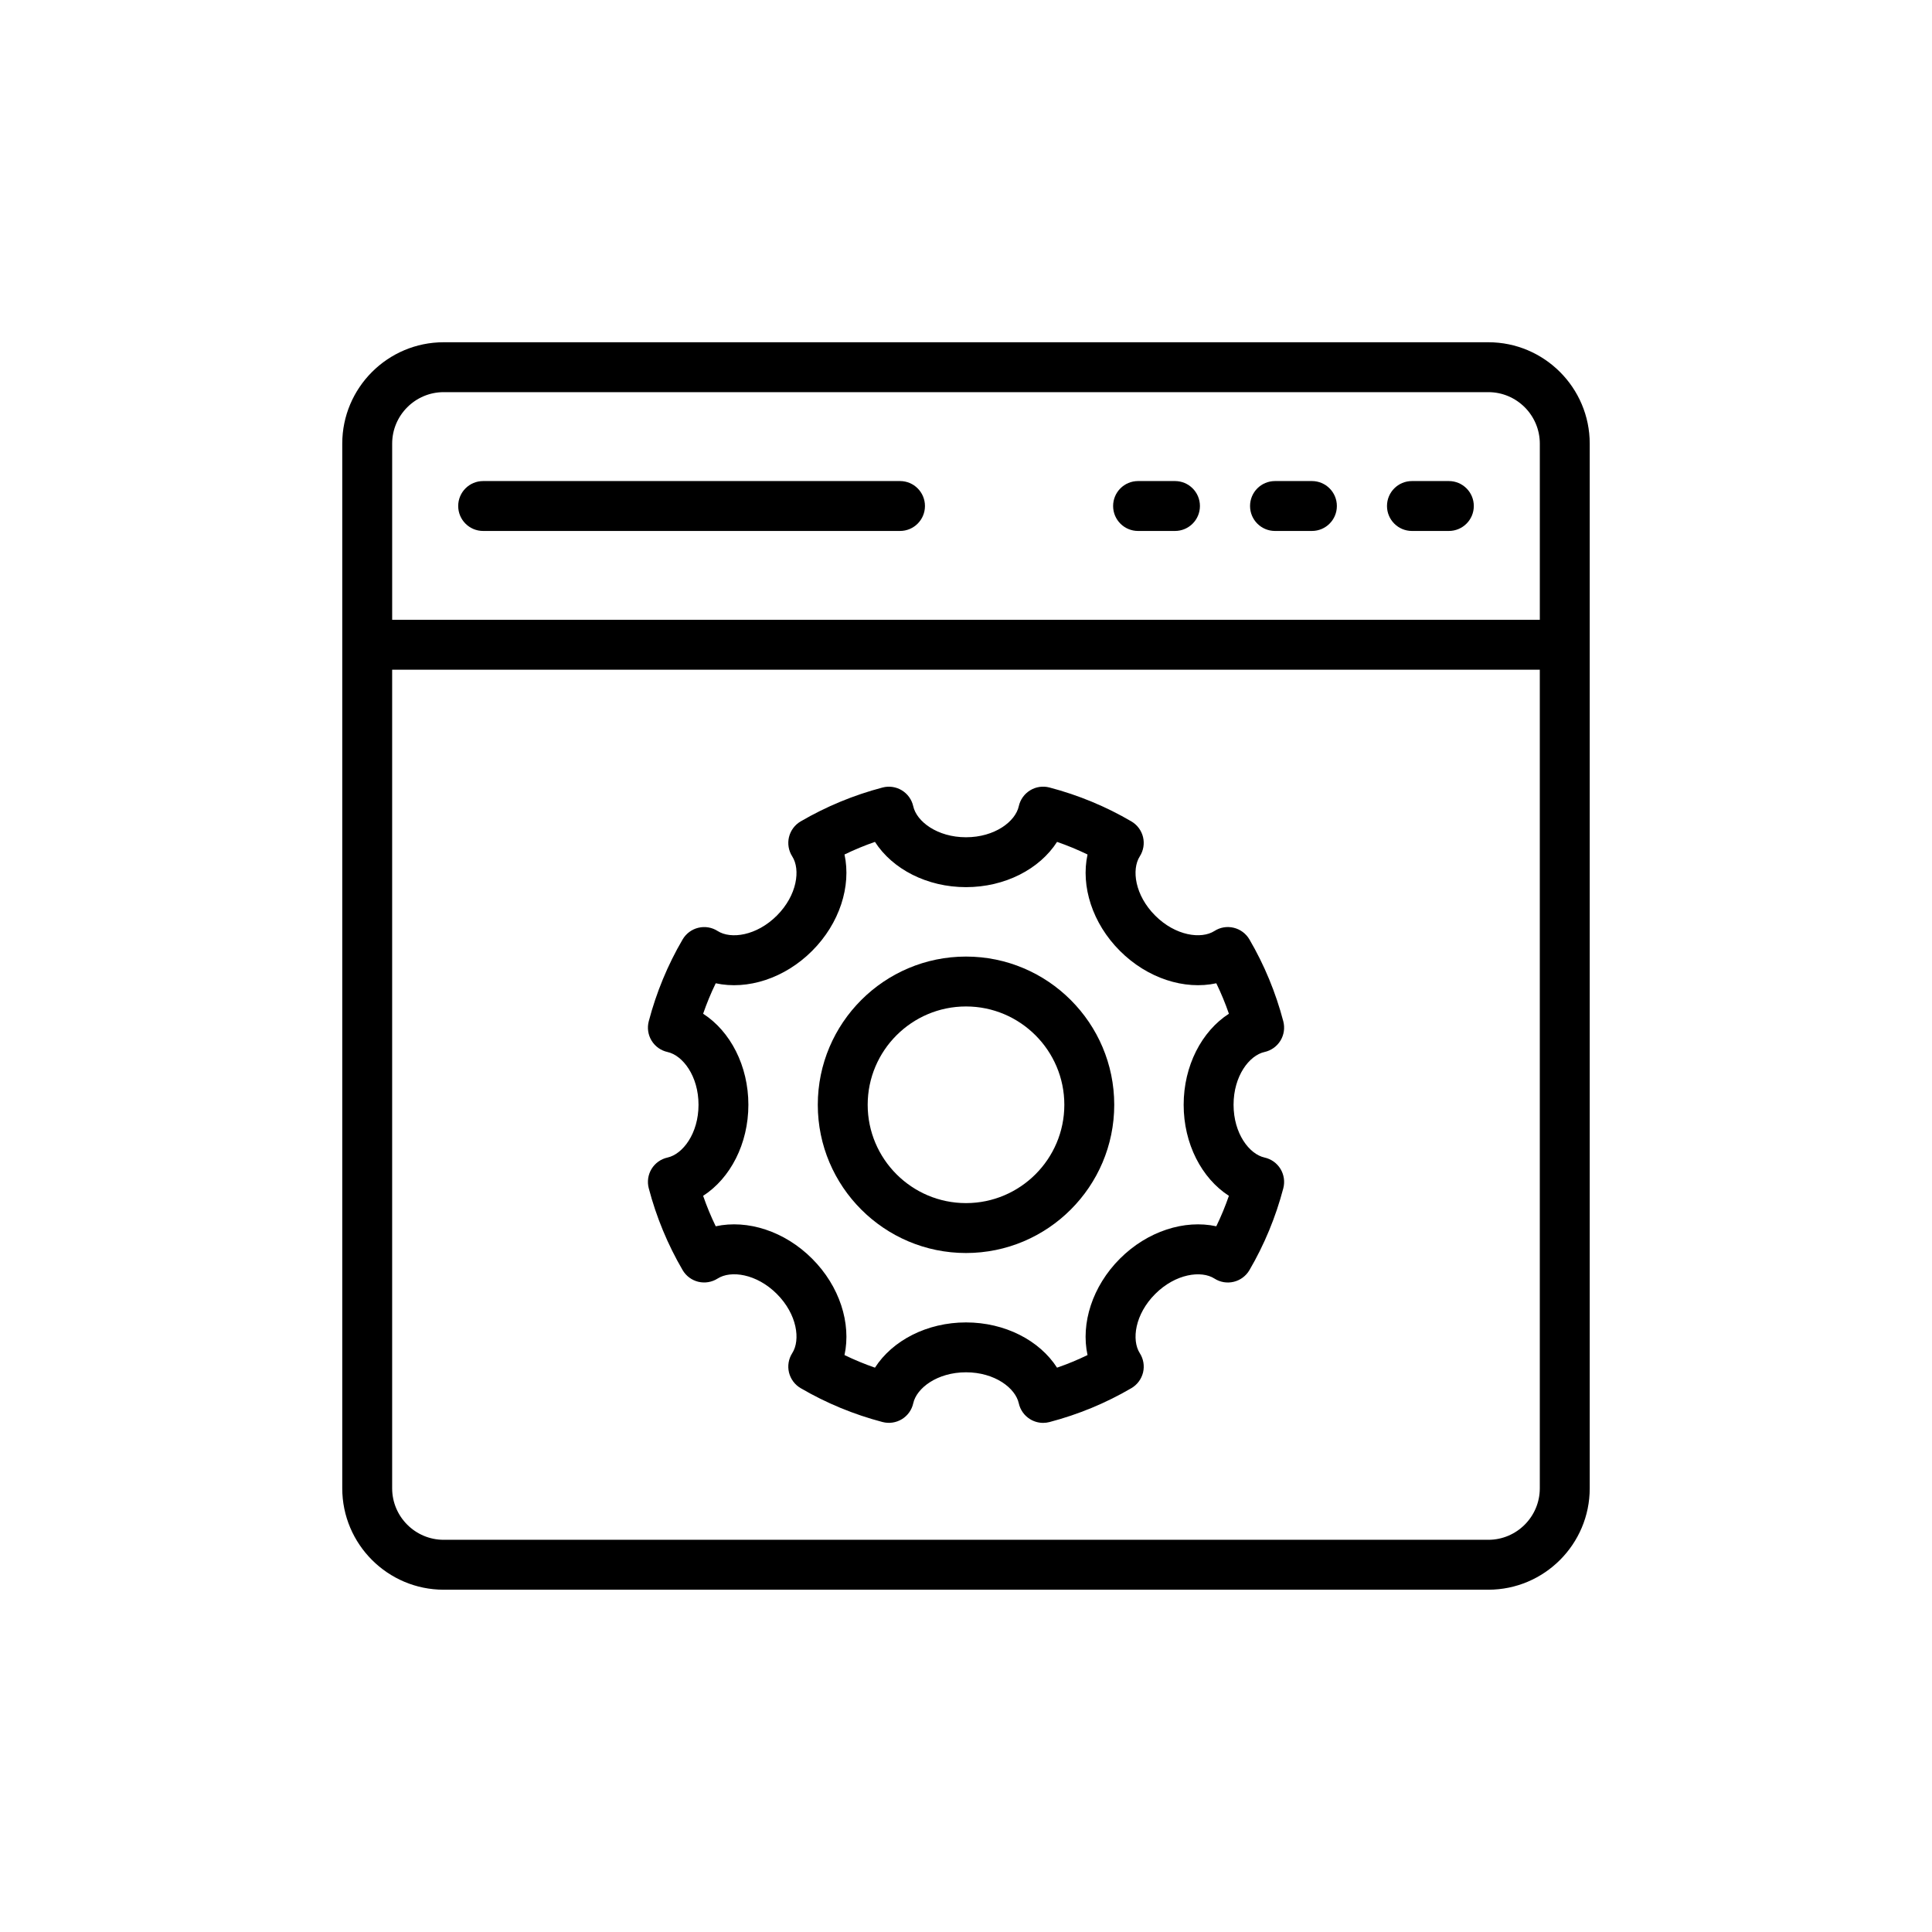
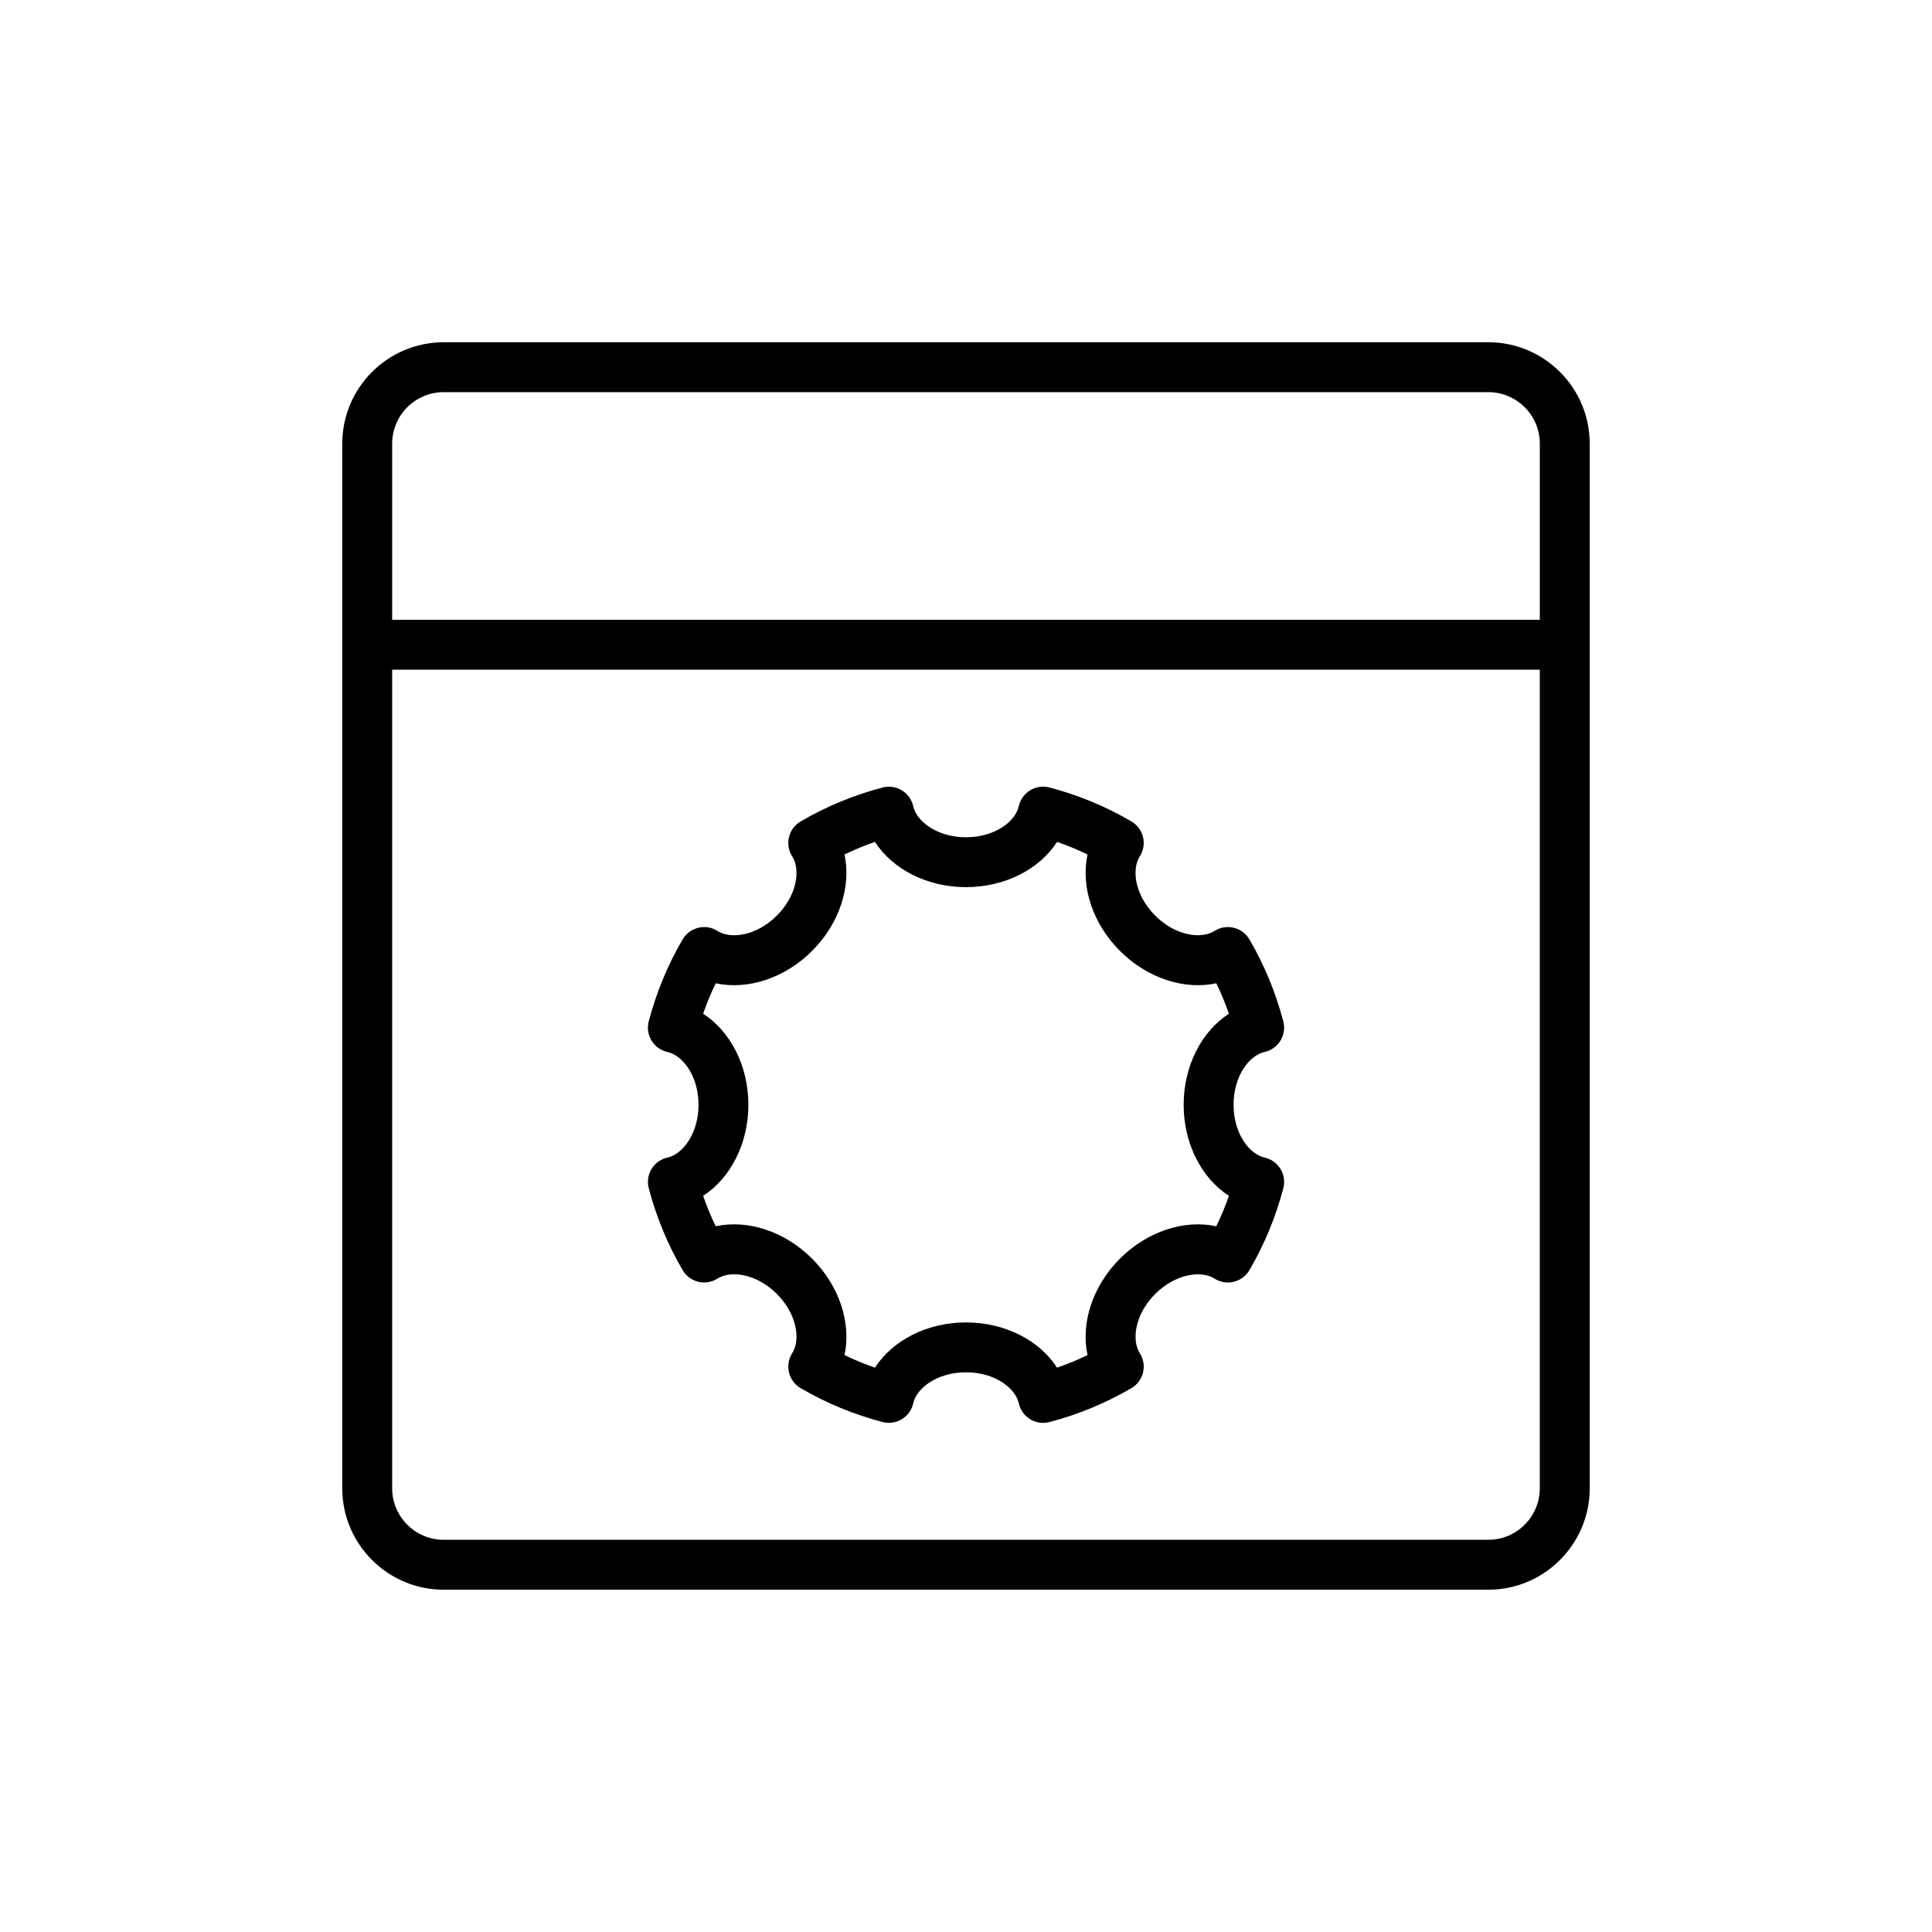
<svg xmlns="http://www.w3.org/2000/svg" fill="#000000" width="800px" height="800px" version="1.1" viewBox="144 144 512 512">
  <g>
    <path d="m538.42 234.7h-276.84c-14.82 0-26.879 12.059-26.879 26.875v276.84c0 14.816 12.062 26.875 26.879 26.875h276.84c14.82 0 26.875-12.059 26.875-26.875v-276.84c0-14.816-12.055-26.875-26.871-26.875zm-276.84 13.223h276.84c7.527 0 13.648 6.125 13.648 13.652v46.68h-304.14v-46.68c0-7.527 6.129-13.652 13.656-13.652zm276.84 304.14h-276.84c-7.527 0-13.656-6.125-13.656-13.652v-216.93h304.14v216.93c0 7.527-6.121 13.652-13.648 13.652z" />
-     <path d="m272.04 284.71h110.47c3.656 0 6.613-2.961 6.613-6.613s-2.957-6.613-6.613-6.613h-110.47c-3.656 0-6.613 2.961-6.613 6.613s2.957 6.613 6.613 6.613z" />
-     <path d="m445.6 284.71h9.781c3.656 0 6.613-2.961 6.613-6.613s-2.957-6.613-6.613-6.613h-9.781c-3.656 0-6.613 2.961-6.613 6.613s2.957 6.613 6.613 6.613z" />
-     <path d="m481.89 284.71h9.781c3.656 0 6.613-2.961 6.613-6.613s-2.957-6.613-6.613-6.613h-9.781c-3.656 0-6.613 2.961-6.613 6.613s2.957 6.613 6.613 6.613z" />
-     <path d="m518.18 284.71h9.781c3.656 0 6.613-2.961 6.613-6.613s-2.957-6.613-6.613-6.613h-9.781c-3.656 0-6.613 2.961-6.613 6.613 0.004 3.652 2.961 6.613 6.613 6.613z" />
    <path d="m479.11 422.79c1.762-0.387 3.281-1.473 4.223-3.008 0.938-1.535 1.207-3.383 0.754-5.125-2.008-7.644-5.031-14.949-8.98-21.703-0.91-1.555-2.414-2.672-4.16-3.09-1.777-0.43-3.602-0.117-5.113 0.859-3.481 2.219-10.316 1.305-15.695-4.082-5.391-5.387-6.309-12.215-4.082-15.703 0.969-1.516 1.277-3.356 0.859-5.106-0.426-1.746-1.535-3.246-3.094-4.156-6.746-3.953-14.051-6.977-21.703-8.984-1.758-0.457-3.598-0.188-5.125 0.754-1.535 0.938-2.621 2.465-3.008 4.219-0.891 4.039-6.359 8.215-13.984 8.215-7.617 0-13.094-4.176-13.984-8.215-0.387-1.754-1.473-3.277-3.008-4.215-1.535-0.938-3.394-1.207-5.125-0.75-7.644 2.008-14.941 5.031-21.703 8.98-1.551 0.906-2.668 2.41-3.094 4.16-0.418 1.75-0.109 3.594 0.859 5.109 2.234 3.484 1.316 10.309-4.074 15.695s-12.215 6.309-15.695 4.082c-1.512-0.973-3.344-1.281-5.113-0.859-1.742 0.418-3.25 1.535-4.16 3.09-3.953 6.75-6.973 14.051-8.98 21.699-0.457 1.742-0.188 3.594 0.75 5.129s2.461 2.621 4.223 3.008c4.035 0.891 8.215 6.363 8.215 13.984s-4.18 13.094-8.215 13.984c-1.762 0.387-3.285 1.477-4.223 3.008-0.938 1.535-1.207 3.391-0.75 5.129 2.008 7.652 5.035 14.949 8.98 21.699 0.91 1.555 2.414 2.668 4.16 3.09 1.762 0.418 3.598 0.105 5.113-0.859 3.473-2.227 10.312-1.309 15.695 4.082 5.391 5.387 6.309 12.215 4.074 15.695-0.969 1.516-1.277 3.359-0.859 5.109 0.426 1.75 1.543 3.254 3.094 4.16 6.762 3.953 14.055 6.973 21.703 8.98 1.742 0.453 3.59 0.18 5.125-0.754 1.535-0.938 2.621-2.461 3.008-4.215 0.887-4.035 6.363-8.211 13.984-8.211 7.625 0 13.094 4.176 13.984 8.211 0.387 1.758 1.473 3.281 3.008 4.219 1.047 0.641 2.238 0.973 3.449 0.973 0.562 0 1.125-0.07 1.68-0.215 7.652-2.008 14.953-5.031 21.703-8.984 1.555-0.906 2.668-2.41 3.094-4.156 0.418-1.75 0.109-3.594-0.859-5.106-2.227-3.488-1.309-10.316 4.082-15.703 5.398-5.387 12.23-6.297 15.695-4.082 1.512 0.973 3.344 1.285 5.113 0.859 1.742-0.418 3.246-1.535 4.16-3.09 3.953-6.758 6.973-14.055 8.98-21.703 0.453-1.742 0.18-3.594-0.754-5.129-0.941-1.535-2.461-2.621-4.223-3.008-4.035-0.891-8.207-6.363-8.207-13.984-0.004-7.625 4.168-13.094 8.203-13.988zm-9.441 38.117c-0.957 2.762-2.066 5.457-3.34 8.07-8.387-1.828-18.246 1.281-25.543 8.586-7.297 7.297-10.402 17.148-8.582 25.543-2.613 1.27-5.312 2.387-8.078 3.34-4.641-7.227-13.801-11.992-24.125-11.992-10.316 0-19.48 4.769-24.129 11.992-2.758-0.953-5.457-2.07-8.07-3.34 1.82-8.395-1.277-18.246-8.582-25.543-7.289-7.297-17.125-10.422-25.543-8.586-1.273-2.613-2.383-5.309-3.34-8.07 7.219-4.648 11.992-13.812 11.992-24.129s-4.773-19.48-11.992-24.129c0.957-2.762 2.066-5.457 3.34-8.07 8.395 1.828 18.246-1.281 25.543-8.586 7.301-7.297 10.402-17.148 8.582-25.543 2.617-1.27 5.312-2.387 8.07-3.34 4.648 7.223 13.809 11.992 24.129 11.992 10.324 0 19.488-4.769 24.129-11.992 2.762 0.953 5.461 2.07 8.078 3.34-1.82 8.395 1.277 18.246 8.582 25.543 7.289 7.293 17.109 10.41 25.543 8.586 1.273 2.617 2.383 5.312 3.34 8.07-7.219 4.648-11.992 13.812-11.992 24.129-0.004 10.316 4.769 19.48 11.988 24.129z" />
-     <path d="m400 397.5c-21.656 0-39.277 17.621-39.277 39.281s17.621 39.281 39.277 39.281c21.664 0 39.285-17.621 39.285-39.281-0.004-21.66-17.625-39.281-39.285-39.281zm0 65.336c-14.367 0-26.055-11.691-26.055-26.055 0-14.367 11.688-26.059 26.055-26.059s26.059 11.691 26.059 26.055c0 14.371-11.695 26.059-26.059 26.059z" />
  </g>
</svg>